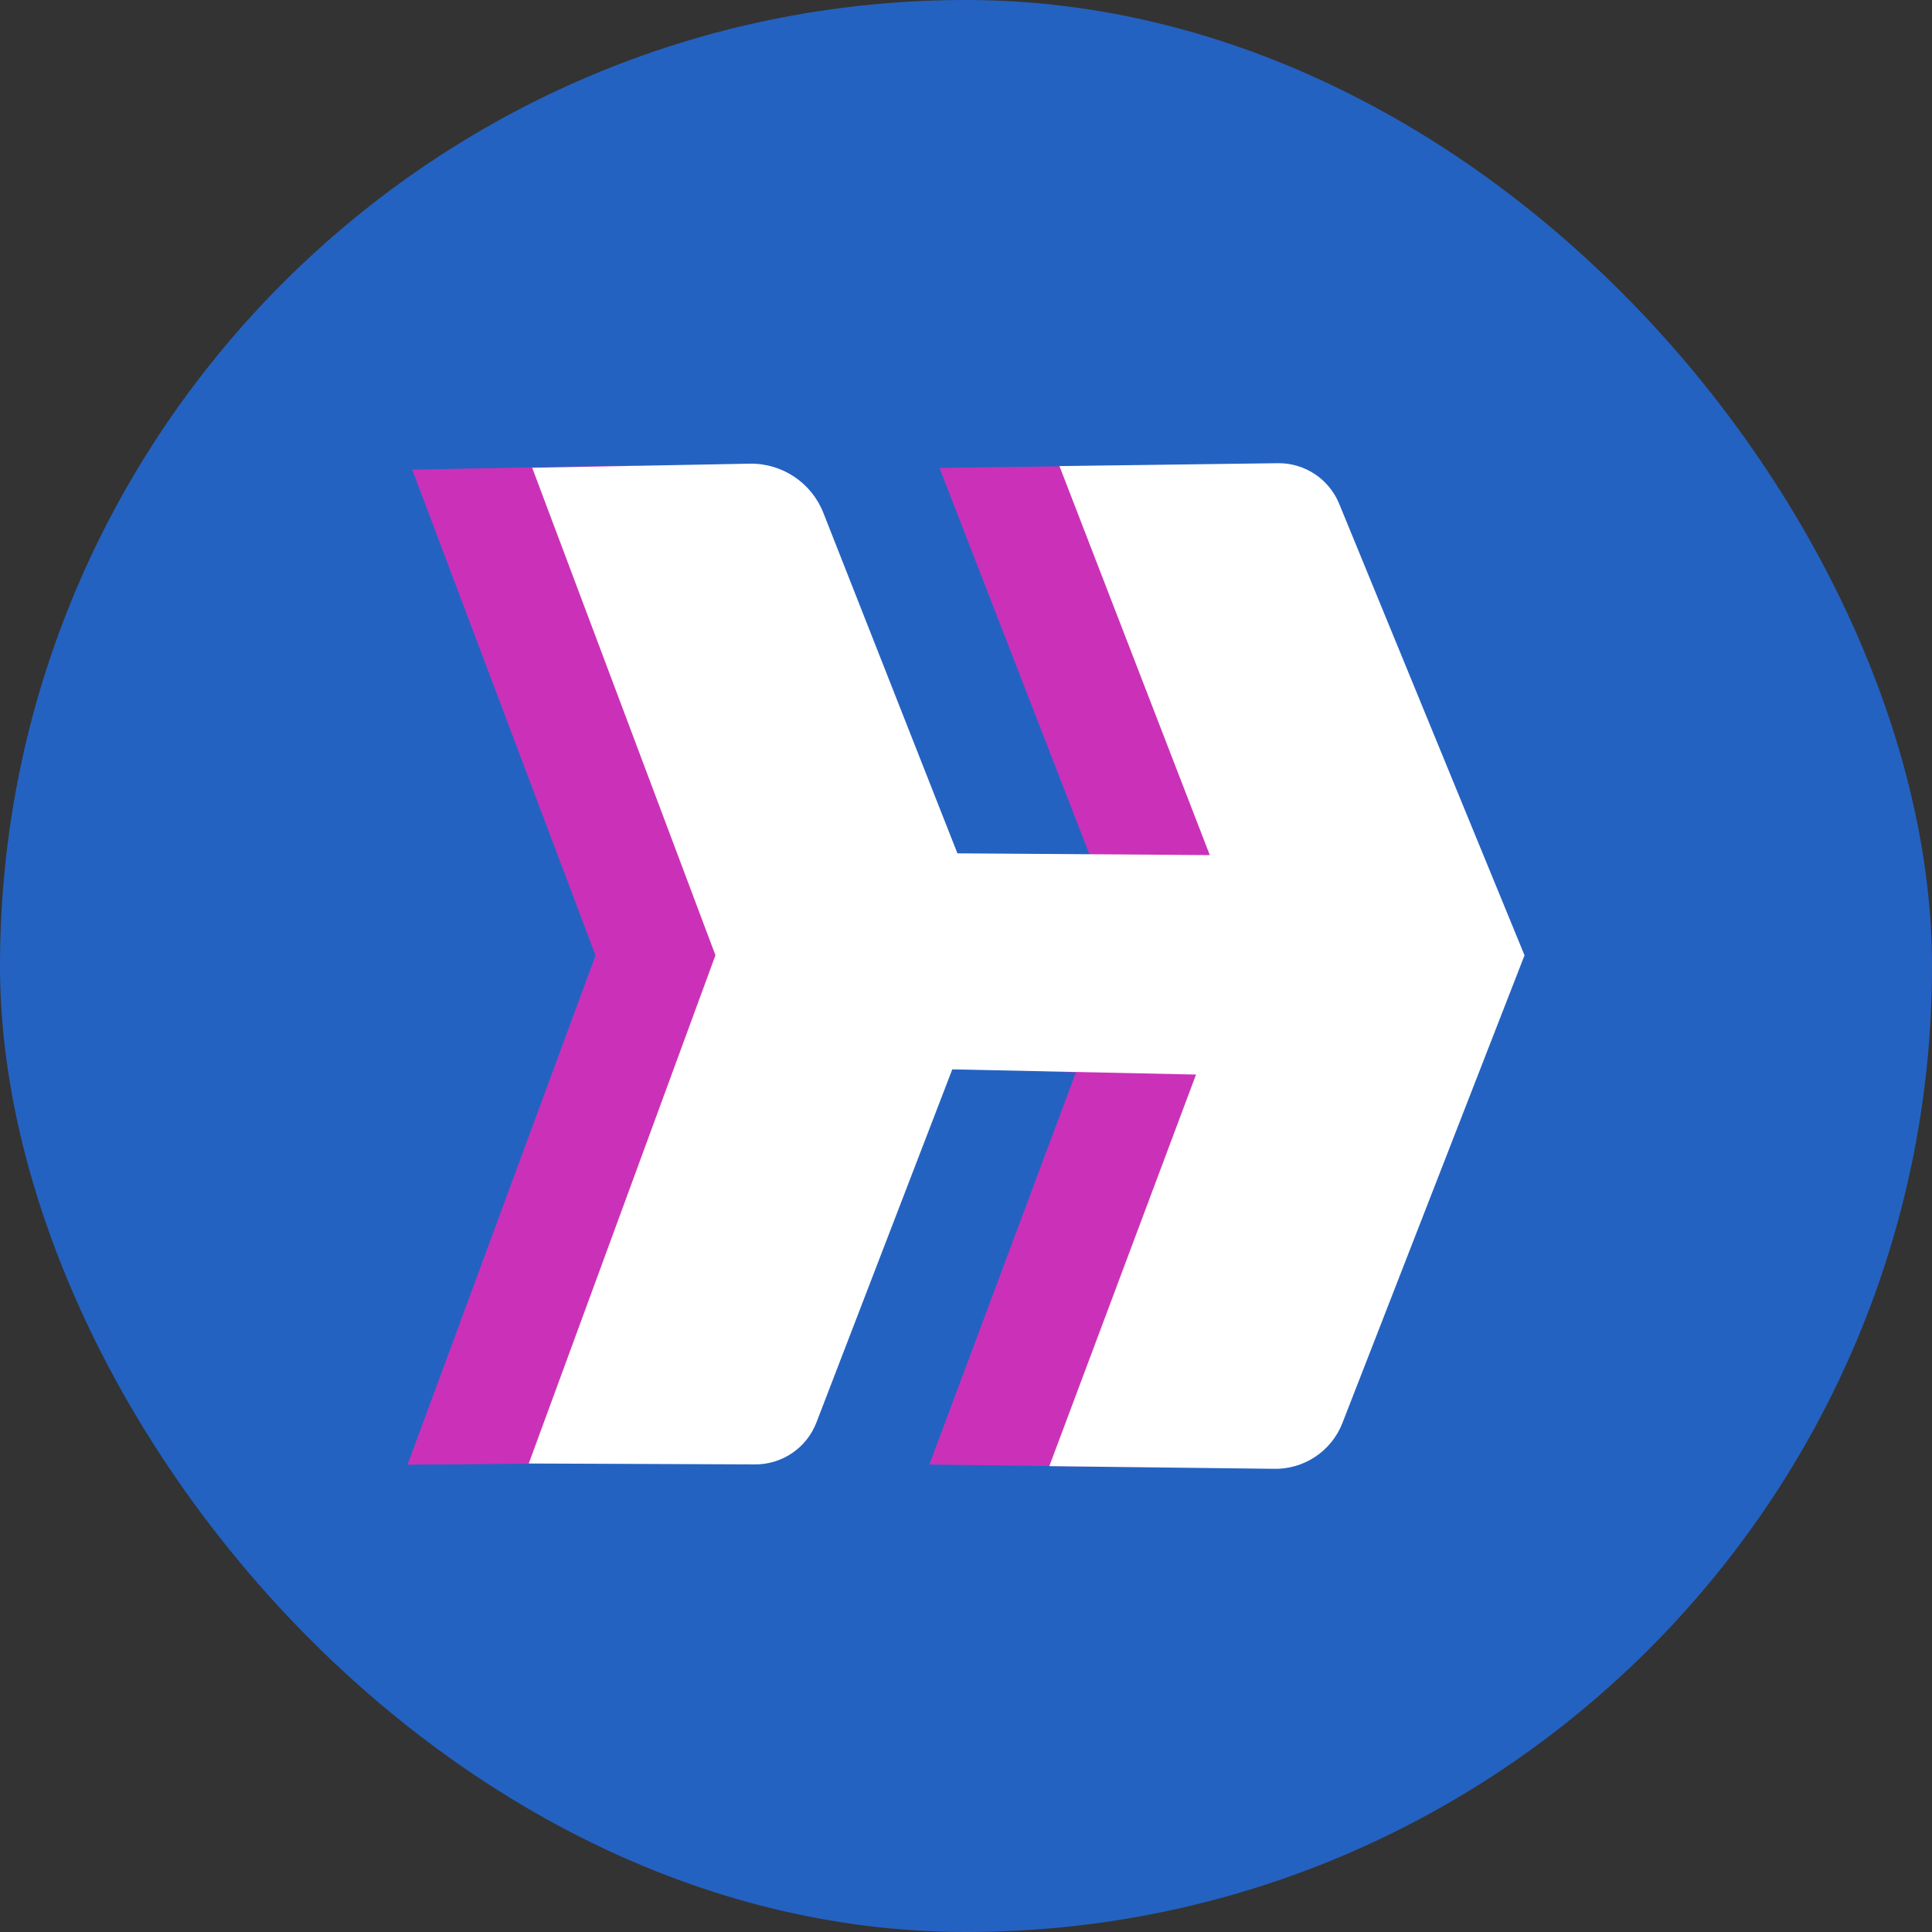
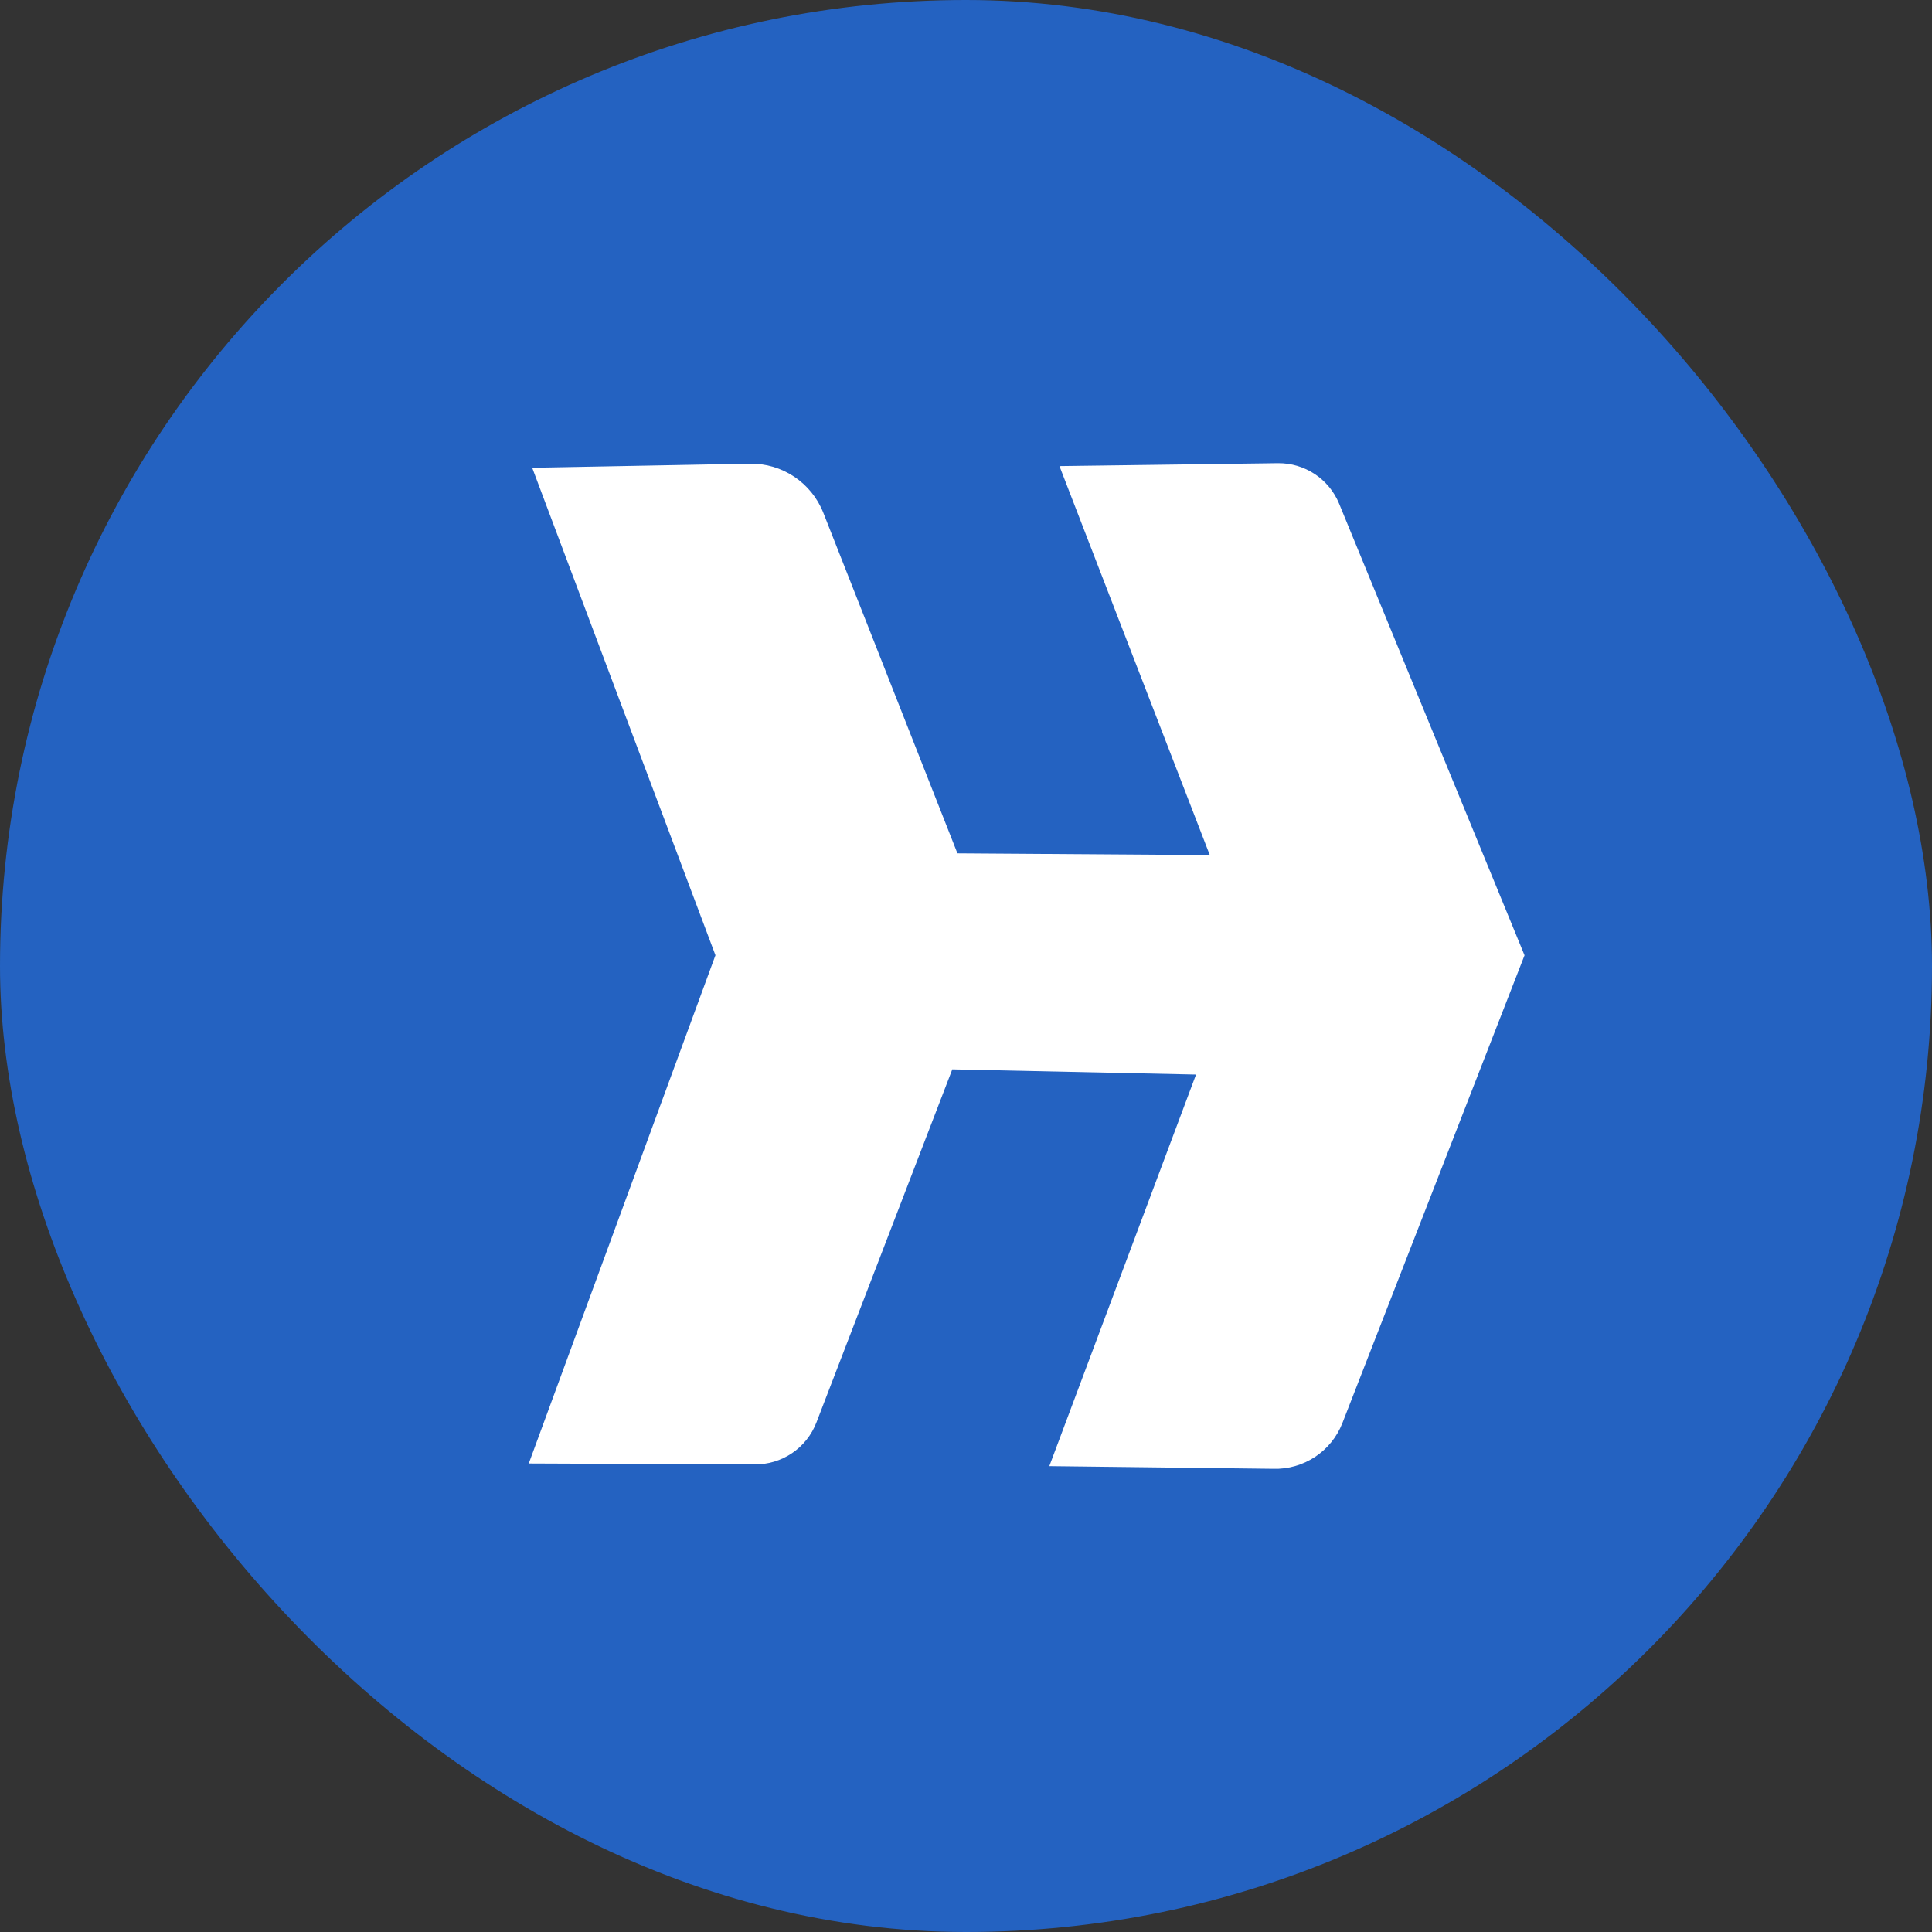
<svg xmlns="http://www.w3.org/2000/svg" width="32" height="32" viewBox="0 0 32 32" fill="none">
  <rect x="0" y="0" width="32" height="32" fill="#333333" stroke="none" />
  <rect width="32" height="32" rx="16" fill="#2462C1" />
-   <path d="M6.828 7.779L9.864 15.826L6.75 24.26L10.506 24.229C10.962 24.237 11.375 23.959 11.537 23.534L13.75 17.603L17.82 17.764L15.393 24.258L19.099 24.302C19.604 24.319 20.065 24.015 20.248 23.546L23.264 15.826L20.193 8.371C20.025 7.963 19.623 7.698 19.179 7.703L15.561 7.75L18.052 14.17L13.872 14.141L11.652 8.523C11.455 8.024 10.967 7.699 10.428 7.71L6.828 7.779V7.779Z" fill="#CA31B8" />
  <path d="M8.815 7.748L11.85 15.822L8.758 24.24L12.492 24.255C12.948 24.263 13.361 23.985 13.524 23.557L15.773 17.712L19.81 17.798L17.38 24.284L21.086 24.328C21.591 24.344 22.052 24.04 22.235 23.569L25.251 15.823L22.18 8.342C22.011 7.932 21.609 7.667 21.166 7.672L17.548 7.72L20.038 14.163L15.858 14.134L13.638 8.496C13.441 7.994 12.953 7.669 12.415 7.68L8.815 7.748Z" fill="white" />
</svg>